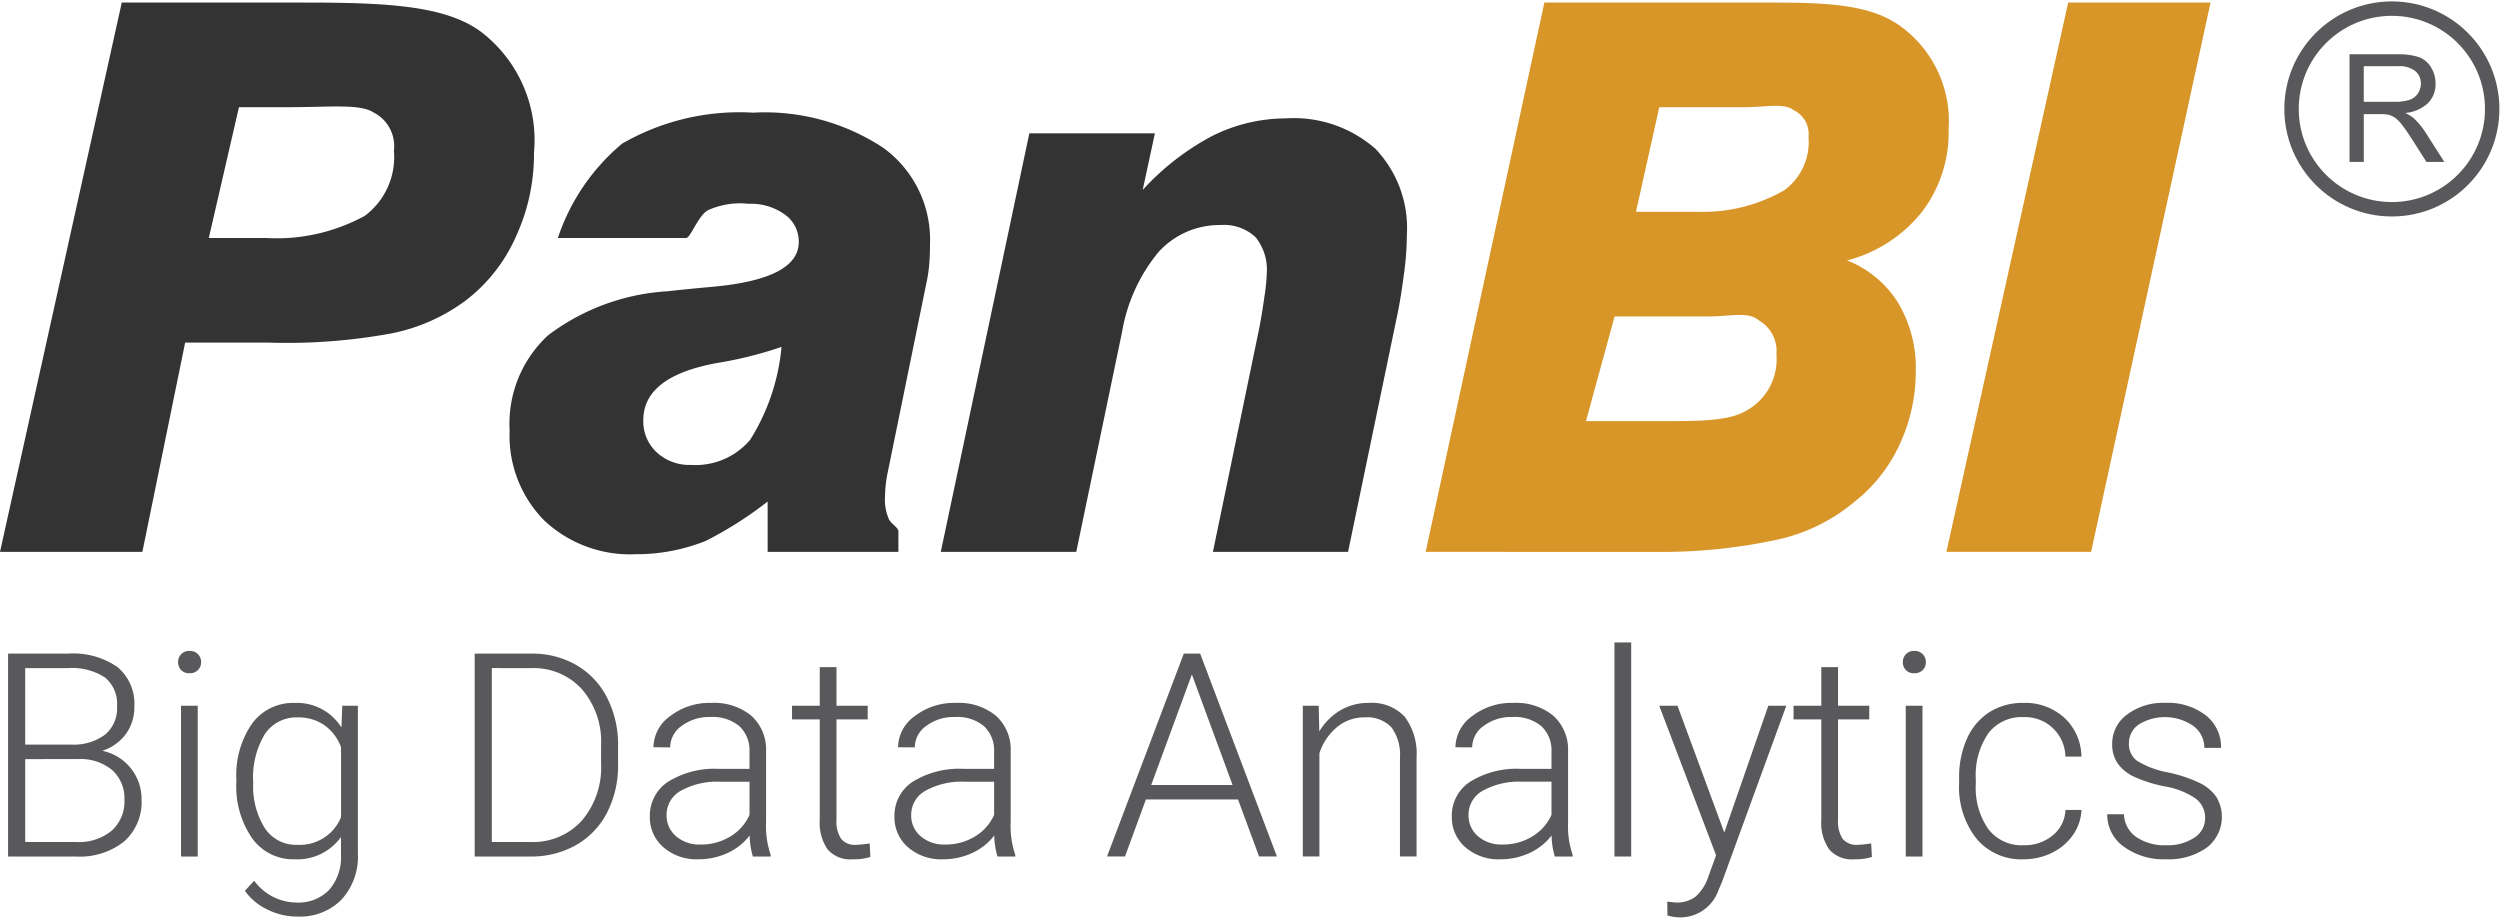
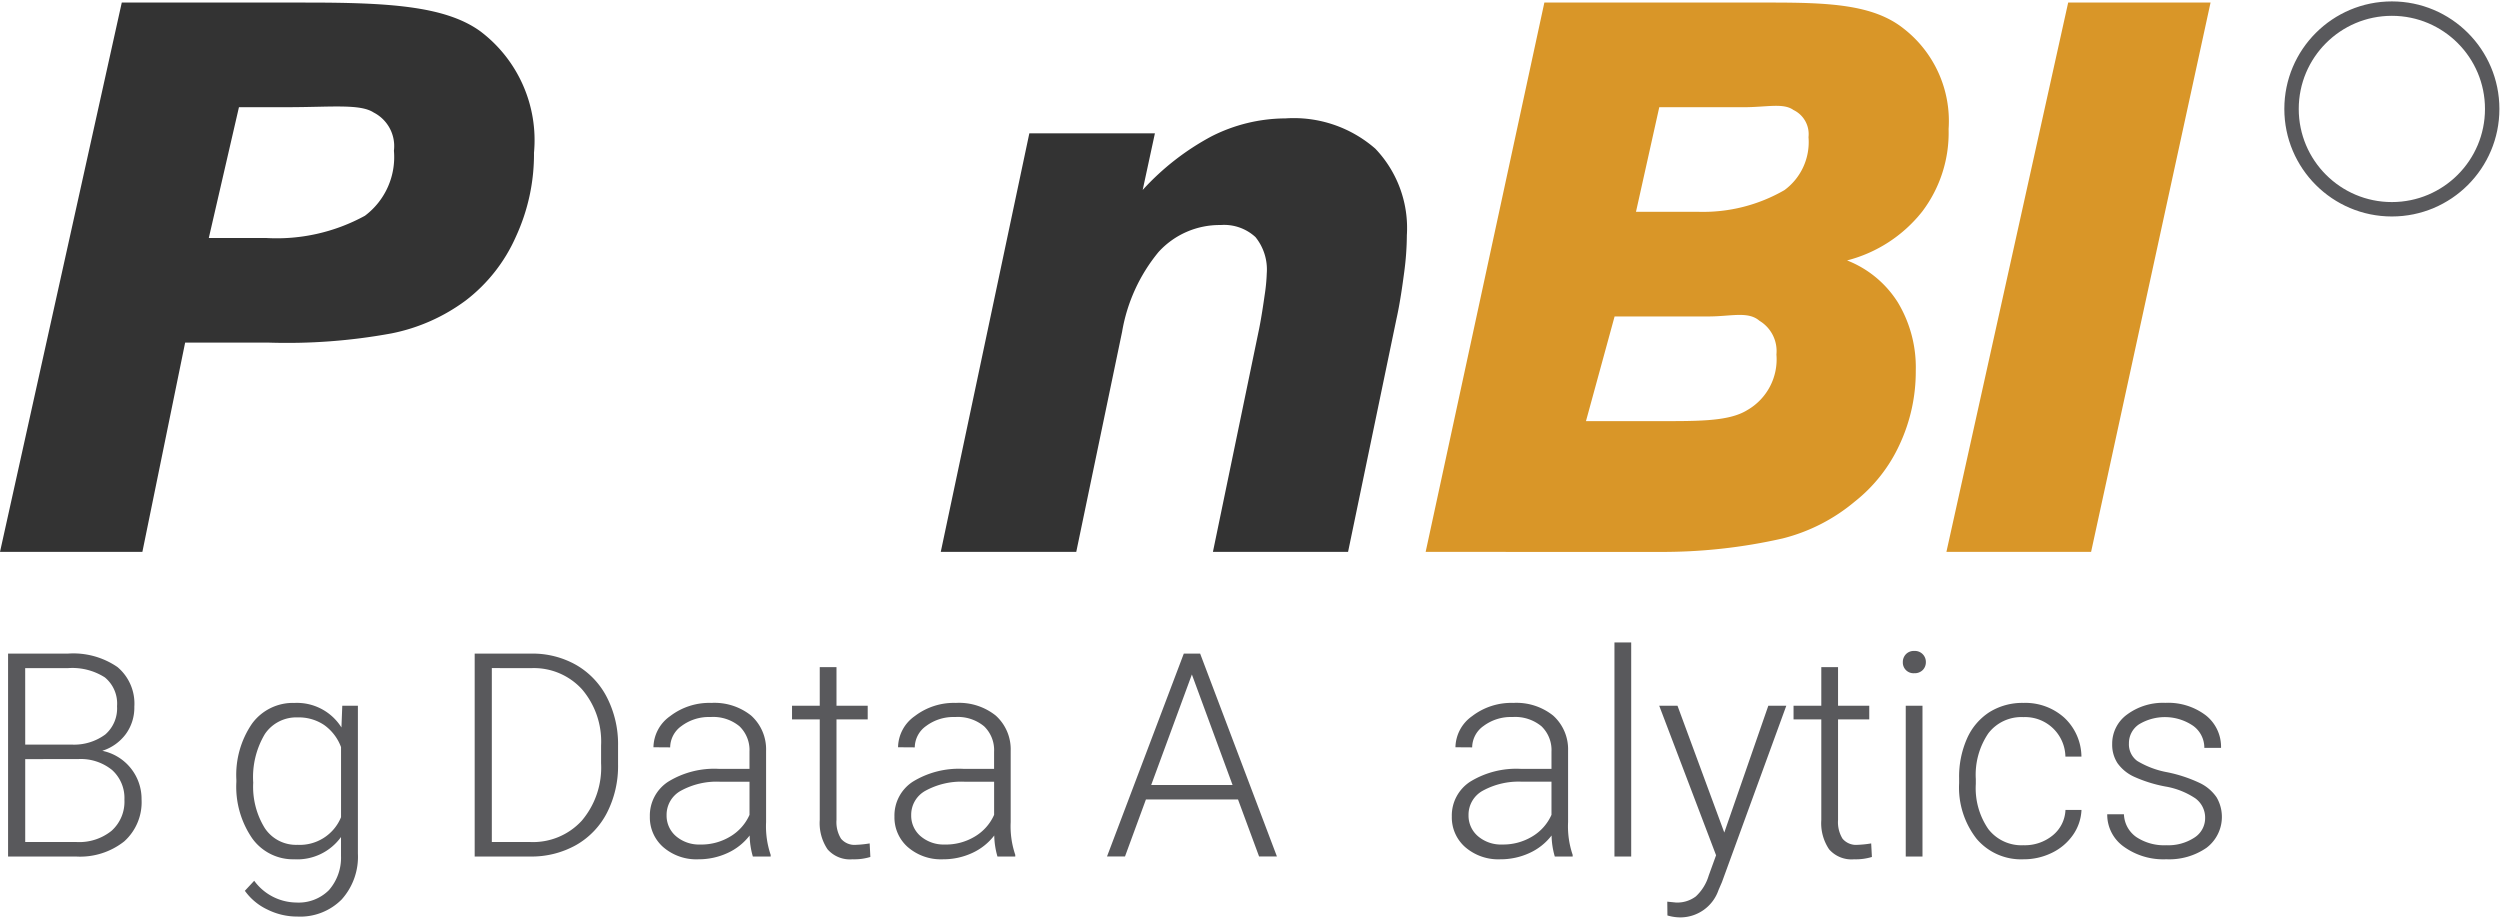
<svg xmlns="http://www.w3.org/2000/svg" width="86.743" height="31.87" viewBox="0 0 86.743 31.87">
  <title>panbi_header_new</title>
  <path d="M0,19.149,4.225.089h6.357c2.835,0,4.868.103,6.099,1.008a4.732,4.732,0,0,1,1.847,4.203A6.822,6.822,0,0,1,17.9,8.212a5.662,5.662,0,0,1-1.742,2.215,6.413,6.413,0,0,1-2.57,1.14,20.038,20.038,0,0,1-4.29.32H6.424L4.94,19.149ZM7.245,8.257h1.974a6.375,6.375,0,0,0,3.443-.771,2.545,2.545,0,0,0,1.006-2.256,1.309,1.309,0,0,0-.701-1.325c-.469-.309-1.466-.186-2.994-.186H8.291Z" style="fill:#333" />
-   <path d="M26.635,17.402a13.063,13.063,0,0,1-2.144,1.364,6.459,6.459,0,0,1-2.439.464,4.342,4.342,0,0,1-3.169-1.172,4.181,4.181,0,0,1-1.2-3.119,4.167,4.167,0,0,1,1.341-3.311,7.628,7.628,0,0,1,4.15-1.523q.583-.067,1.601-.159,2.941-.278,2.94-1.549a1.151,1.151,0,0,0-.484-.954,2.003,2.003,0,0,0-1.252-.371,2.706,2.706,0,0,0-1.43.229c-.345.221-.592.957-.742.957h-4.451a7.245,7.245,0,0,1,2.231-3.275,8.148,8.148,0,0,1,4.549-1.074,7.453,7.453,0,0,1,4.517,1.224,3.937,3.937,0,0,1,1.615,3.344c0,.282-.011.54-.033.76a5.127,5.127,0,0,1-.1.626l-1.351,6.611a4.001,4.001,0,0,0-.06.438c-.013.159-.02.323-.02.49a1.668,1.668,0,0,0,.135.603c.057.154.333.298.333.43v.713H26.635Zm.48-5.364a13.886,13.886,0,0,1-2.225.556q-2.57.464-2.569,1.987a1.46,1.46,0,0,0,.464,1.113,1.666,1.666,0,0,0,1.192.437,2.477,2.477,0,0,0,2.053-.874,7.306,7.306,0,0,0,1.087-3.218Z" style="fill:#333" />
  <path d="M32.642,19.149,35.715,4.627h4.357l-.424,1.964a8.89,8.89,0,0,1,2.397-1.865,5.716,5.716,0,0,1,2.557-.618,4.298,4.298,0,0,1,3.119,1.052A3.986,3.986,0,0,1,48.814,8.162a10.038,10.038,0,0,1-.093,1.289c-.062.472-.15,1.089-.265,1.601l-1.682,8.097H42.085l1.603-7.74c.08-.397.143-.828.192-1.169a6.34,6.34,0,0,0,.073-.753,1.789,1.789,0,0,0-.391-1.26,1.605,1.605,0,0,0-1.212-.419,2.861,2.861,0,0,0-2.153.937,5.901,5.901,0,0,0-1.264,2.771l-1.59,7.633Z" style="fill:#333" />
  <path d="M49.466,19.149,53.585.089h7.84c2.031,0,3.569.066,4.616.895a4.063,4.063,0,0,1,1.57,3.494,4.53,4.53,0,0,1-.914,2.86A4.867,4.867,0,0,1,64.088,9.036a3.651,3.651,0,0,1,1.761,1.455,4.372,4.372,0,0,1,.623,2.367,5.988,5.988,0,0,1-.557,2.557,5.374,5.374,0,0,1-1.563,1.991,6.268,6.268,0,0,1-2.497,1.276,18.831,18.831,0,0,1-4.284.468Zm5.563-4.538h2.198c1.598,0,2.733.035,3.404-.385a2.028,2.028,0,0,0,1.006-1.925,1.226,1.226,0,0,0-.589-1.171c-.393-.34-.982-.15-1.768-.15H56.022ZM56.764,7.35h2.198a5.638,5.638,0,0,0,2.954-.754A2.067,2.067,0,0,0,62.75,4.758a.929.929,0,0,0-.523-.942c-.349-.252-.925-.096-1.728-.096H57.572Z" style="fill:#d99628" />
  <path d="M67.535,19.149,71.76.089h4.94l-4.145,19.06Z" style="fill:#d99628" />
-   <path d="M81.522,5.619V1.884h1.656a2.203,2.203,0,0,1,.759.101.836.836,0,0,1,.415.355,1.063,1.063,0,0,1,.155.563.938.938,0,0,1-.258.67,1.3,1.3,0,0,1-.795.346,1.29,1.29,0,0,1,.299.186,2.58,2.58,0,0,1,.41.497l.65,1.017h-.622l-.494-.777c-.145-.224-.263-.396-.357-.514a1.114,1.114,0,0,0-.251-.25.735.735,0,0,0-.226-.099A1.481,1.481,0,0,0,82.59,3.96h-.573V5.619Zm.494-2.087h1.062a1.598,1.598,0,0,0,.53-.07.564.564,0,0,0,.29-.224.604.604,0,0,0,.1-.335.556.556,0,0,0-.193-.436.899.899,0,0,0-.607-.17H82.016Z" style="fill:#59595c" />
  <circle cx="82.991" cy="3.78" r="3.481" style="fill:none;stroke:#59595c;stroke-miterlimit:10;stroke-width:0.5px" />
  <path d="M.28,29.719V22.678H2.359a2.704,2.704,0,0,1,1.717.467,1.656,1.656,0,0,1,.585,1.377,1.558,1.558,0,0,1-.297.95,1.631,1.631,0,0,1-.815.579,1.705,1.705,0,0,1,1.363,1.686,1.828,1.828,0,0,1-.602,1.457,2.467,2.467,0,0,1-1.675.525Zm.595-3.883H2.499a1.822,1.822,0,0,0,1.153-.351,1.198,1.198,0,0,0,.409-.981,1.175,1.175,0,0,0-.423-1,2.095,2.095,0,0,0-1.279-.322H.874Zm0,.503v2.877H2.659A1.785,1.785,0,0,0,3.87,28.827a1.354,1.354,0,0,0,.447-1.079,1.307,1.307,0,0,0-.428-1.031,1.721,1.721,0,0,0-1.182-.379Z" style="fill:#59595c" />
-   <path d="M6.179,22.975a.387.387,0,0,1,.107-.276.377.377,0,0,1,.29-.113.38.38,0,0,1,.402.389.379.379,0,0,1-.109.274.392.392,0,0,1-.292.11.371.371,0,0,1-.397-.384Zm.682,6.744h-.58V24.487h.58Z" style="fill:#59595c" />
  <path d="M8.201,27.054a3.148,3.148,0,0,1,.544-1.946,1.757,1.757,0,0,1,1.477-.718,1.819,1.819,0,0,1,1.625.851l.029-.754h.542v5.125a2.217,2.217,0,0,1-.566,1.6,2.025,2.025,0,0,1-1.533.59,2.316,2.316,0,0,1-1.042-.244,2.013,2.013,0,0,1-.781-.65L8.82,30.56a1.833,1.833,0,0,0,1.46.755,1.484,1.484,0,0,0,1.131-.428,1.705,1.705,0,0,0,.421-1.188v-.657a1.87,1.87,0,0,1-1.62.773,1.744,1.744,0,0,1-1.46-.725,3.161,3.161,0,0,1-.551-1.959Zm.585.101a2.727,2.727,0,0,0,.402,1.579,1.297,1.297,0,0,0,1.131.579,1.548,1.548,0,0,0,1.514-.958V25.922a1.642,1.642,0,0,0-.585-.766,1.576,1.576,0,0,0-.919-.264,1.314,1.314,0,0,0-1.137.574A2.915,2.915,0,0,0,8.786,27.155Z" style="fill:#59595c" />
  <path d="M16.47,29.719V22.678h1.968a3.07,3.07,0,0,1,1.552.393,2.727,2.727,0,0,1,1.071,1.13,3.557,3.557,0,0,1,.384,1.673v.648a3.56,3.56,0,0,1-.382,1.674,2.719,2.719,0,0,1-1.076,1.126,3.159,3.159,0,0,1-1.594.397Zm.595-6.538v6.035h1.335a2.295,2.295,0,0,0,1.784-.738,2.85,2.85,0,0,0,.672-1.996v-.62a2.787,2.787,0,0,0-.662-1.945,2.258,2.258,0,0,0-1.746-.735Z" style="fill:#59595c" />
  <path d="M26.122,29.719a2.758,2.758,0,0,1-.111-.73,2.025,2.025,0,0,1-.776.612,2.385,2.385,0,0,1-.999.214,1.753,1.753,0,0,1-1.221-.42,1.37,1.37,0,0,1-.467-1.064,1.399,1.399,0,0,1,.636-1.208,3.051,3.051,0,0,1,1.772-.445h1.049v-.595a1.146,1.146,0,0,0-.346-.882,1.43,1.43,0,0,0-1.008-.322,1.581,1.581,0,0,0-1.001.309.92.92,0,0,0-.397.744l-.58-.004a1.345,1.345,0,0,1,.58-1.081,2.231,2.231,0,0,1,1.427-.458,2.039,2.039,0,0,1,1.381.438,1.573,1.573,0,0,1,.52,1.222V28.524a3.079,3.079,0,0,0,.159,1.137v.058Zm-1.818-.416a1.94,1.94,0,0,0,1.037-.28,1.65,1.65,0,0,0,.665-.75v-1.15H24.972a2.588,2.588,0,0,0-1.354.317.95.95,0,0,0-.489.844.936.936,0,0,0,.327.73A1.229,1.229,0,0,0,24.304,29.302Z" style="fill:#59595c" />
  <path d="M29.024,23.147v1.34H30.107v.474H29.024v3.49a1.091,1.091,0,0,0,.157.649.609.609,0,0,0,.524.213,3.652,3.652,0,0,0,.47-.049l.024.47a1.902,1.902,0,0,1-.619.081,1.031,1.031,0,0,1-.866-.346,1.625,1.625,0,0,1-.271-1.018V24.961h-.962v-.474h.962v-1.34Z" style="fill:#59595c" />
  <path d="M34.609,29.719a2.763,2.763,0,0,1-.111-.73,2.025,2.025,0,0,1-.776.612,2.385,2.385,0,0,1-.999.214,1.753,1.753,0,0,1-1.221-.42,1.37,1.37,0,0,1-.467-1.064,1.399,1.399,0,0,1,.636-1.208,3.052,3.052,0,0,1,1.772-.445h1.049v-.595a1.146,1.146,0,0,0-.346-.882,1.43,1.43,0,0,0-1.008-.322,1.581,1.581,0,0,0-1.001.309.92.92,0,0,0-.397.744l-.58-.004a1.345,1.345,0,0,1,.58-1.081,2.231,2.231,0,0,1,1.427-.458,2.039,2.039,0,0,1,1.381.438,1.573,1.573,0,0,1,.52,1.222V28.524a3.079,3.079,0,0,0,.159,1.137v.058Zm-1.818-.416a1.94,1.94,0,0,0,1.037-.28,1.65,1.65,0,0,0,.665-.75v-1.15H33.459a2.587,2.587,0,0,0-1.354.317.949.949,0,0,0-.489.844.936.936,0,0,0,.327.73A1.229,1.229,0,0,0,32.791,29.302Z" style="fill:#59595c" />
  <path d="M42.956,27.74H39.76l-.726,1.978H38.41l2.665-7.041h.566l2.665,7.041h-.619Zm-3.013-.502h2.824l-1.412-3.836Z" style="fill:#59595c" />
-   <path d="M45.756,24.487l.02.894a2.076,2.076,0,0,1,.735-.737,1.907,1.907,0,0,1,.972-.255,1.57,1.57,0,0,1,1.252.474,2.135,2.135,0,0,1,.416,1.421v3.434h-.576v-3.438a1.599,1.599,0,0,0-.297-1.045,1.166,1.166,0,0,0-.936-.344,1.461,1.461,0,0,0-.95.337,1.961,1.961,0,0,0-.612.907v3.583h-.576V24.487Z" style="fill:#59595c" />
  <path d="M53.947,29.719a2.722,2.722,0,0,1-.111-.73,2.023,2.023,0,0,1-.776.612,2.388,2.388,0,0,1-.999.214,1.753,1.753,0,0,1-1.22-.42,1.37,1.37,0,0,1-.467-1.064,1.399,1.399,0,0,1,.636-1.208,3.055,3.055,0,0,1,1.772-.445h1.05v-.595a1.144,1.144,0,0,0-.346-.882,1.43,1.43,0,0,0-1.008-.322,1.58,1.58,0,0,0-1.001.309.92.92,0,0,0-.397.744l-.58-.004a1.347,1.347,0,0,1,.58-1.081,2.231,2.231,0,0,1,1.427-.458,2.038,2.038,0,0,1,1.381.438,1.571,1.571,0,0,1,.52,1.222V28.524a3.068,3.068,0,0,0,.159,1.137v.058ZM52.13,29.302a1.943,1.943,0,0,0,1.037-.28,1.65,1.65,0,0,0,.665-.75v-1.15H52.796a2.59,2.59,0,0,0-1.354.317.949.949,0,0,0-.488.844.936.936,0,0,0,.326.73A1.228,1.228,0,0,0,52.13,29.302Z" style="fill:#59595c" />
  <path d="M56.598,29.719H56.017V22.291h.581Z" style="fill:#59595c" />
  <path d="M59.828,28.887l1.528-4.401H61.98L59.746,30.609l-.117.27a1.403,1.403,0,0,1-1.329.952,1.608,1.608,0,0,1-.445-.067l-.005-.479.3.03a1.071,1.071,0,0,0,.69-.211,1.606,1.606,0,0,0,.447-.723l.256-.706-1.973-5.189h.634Z" style="fill:#59595c" />
  <path d="M63.775,23.147v1.34h1.083v.474H63.775v3.49a1.094,1.094,0,0,0,.156.649.612.612,0,0,0,.525.213,3.619,3.619,0,0,0,.469-.049l.025.47a1.909,1.909,0,0,1-.619.081,1.03,1.03,0,0,1-.866-.346,1.621,1.621,0,0,1-.271-1.018V24.961h-.963v-.474h.963v-1.34Z" style="fill:#59595c" />
  <path d="M66.023,22.975a.387.387,0,0,1,.107-.276.378.378,0,0,1,.29-.113.38.38,0,0,1,.402.389.379.379,0,0,1-.109.274.394.394,0,0,1-.293.11.371.371,0,0,1-.397-.384Zm.682,6.744H66.124V24.487h.581Z" style="fill:#59595c" />
  <path d="M70.21,29.327a1.527,1.527,0,0,0,1.014-.342,1.198,1.198,0,0,0,.442-.882h.556a1.637,1.637,0,0,1-.299.873,1.89,1.89,0,0,1-.733.617,2.208,2.208,0,0,1-.979.222A2.019,2.019,0,0,1,68.579,29.1a2.893,2.893,0,0,1-.603-1.925v-.174a3.263,3.263,0,0,1,.271-1.369,2.09,2.09,0,0,1,.775-.919,2.153,2.153,0,0,1,1.183-.324,2.019,2.019,0,0,1,1.419.512,1.874,1.874,0,0,1,.596,1.35h-.556a1.399,1.399,0,0,0-1.46-1.369,1.442,1.442,0,0,0-1.216.565,2.559,2.559,0,0,0-.433,1.586v.17a2.501,2.501,0,0,0,.433,1.562A1.452,1.452,0,0,0,70.21,29.327Z" style="fill:#59595c" />
  <path d="M76.512,28.388a.828.828,0,0,0-.346-.692,2.677,2.677,0,0,0-1.042-.408,4.723,4.723,0,0,1-1.081-.339,1.442,1.442,0,0,1-.57-.467,1.165,1.165,0,0,1-.186-.668,1.247,1.247,0,0,1,.518-1.023,2.09,2.09,0,0,1,1.325-.404,2.157,2.157,0,0,1,1.405.433,1.39,1.39,0,0,1,.529,1.13h-.58a.936.936,0,0,0-.385-.764,1.737,1.737,0,0,0-1.886-.051.785.785,0,0,0-.345.66.714.714,0,0,0,.287.607,3.086,3.086,0,0,0,1.05.394,4.916,4.916,0,0,1,1.142.382,1.484,1.484,0,0,1,.563.488,1.345,1.345,0,0,1-.351,1.751,2.278,2.278,0,0,1-1.395.397,2.342,2.342,0,0,1-1.481-.442,1.361,1.361,0,0,1-.568-1.119h.58a1.005,1.005,0,0,0,.429.79,1.742,1.742,0,0,0,1.041.284,1.647,1.647,0,0,0,.977-.266A.8.8,0,0,0,76.512,28.388Z" style="fill:#59595c" />
</svg>